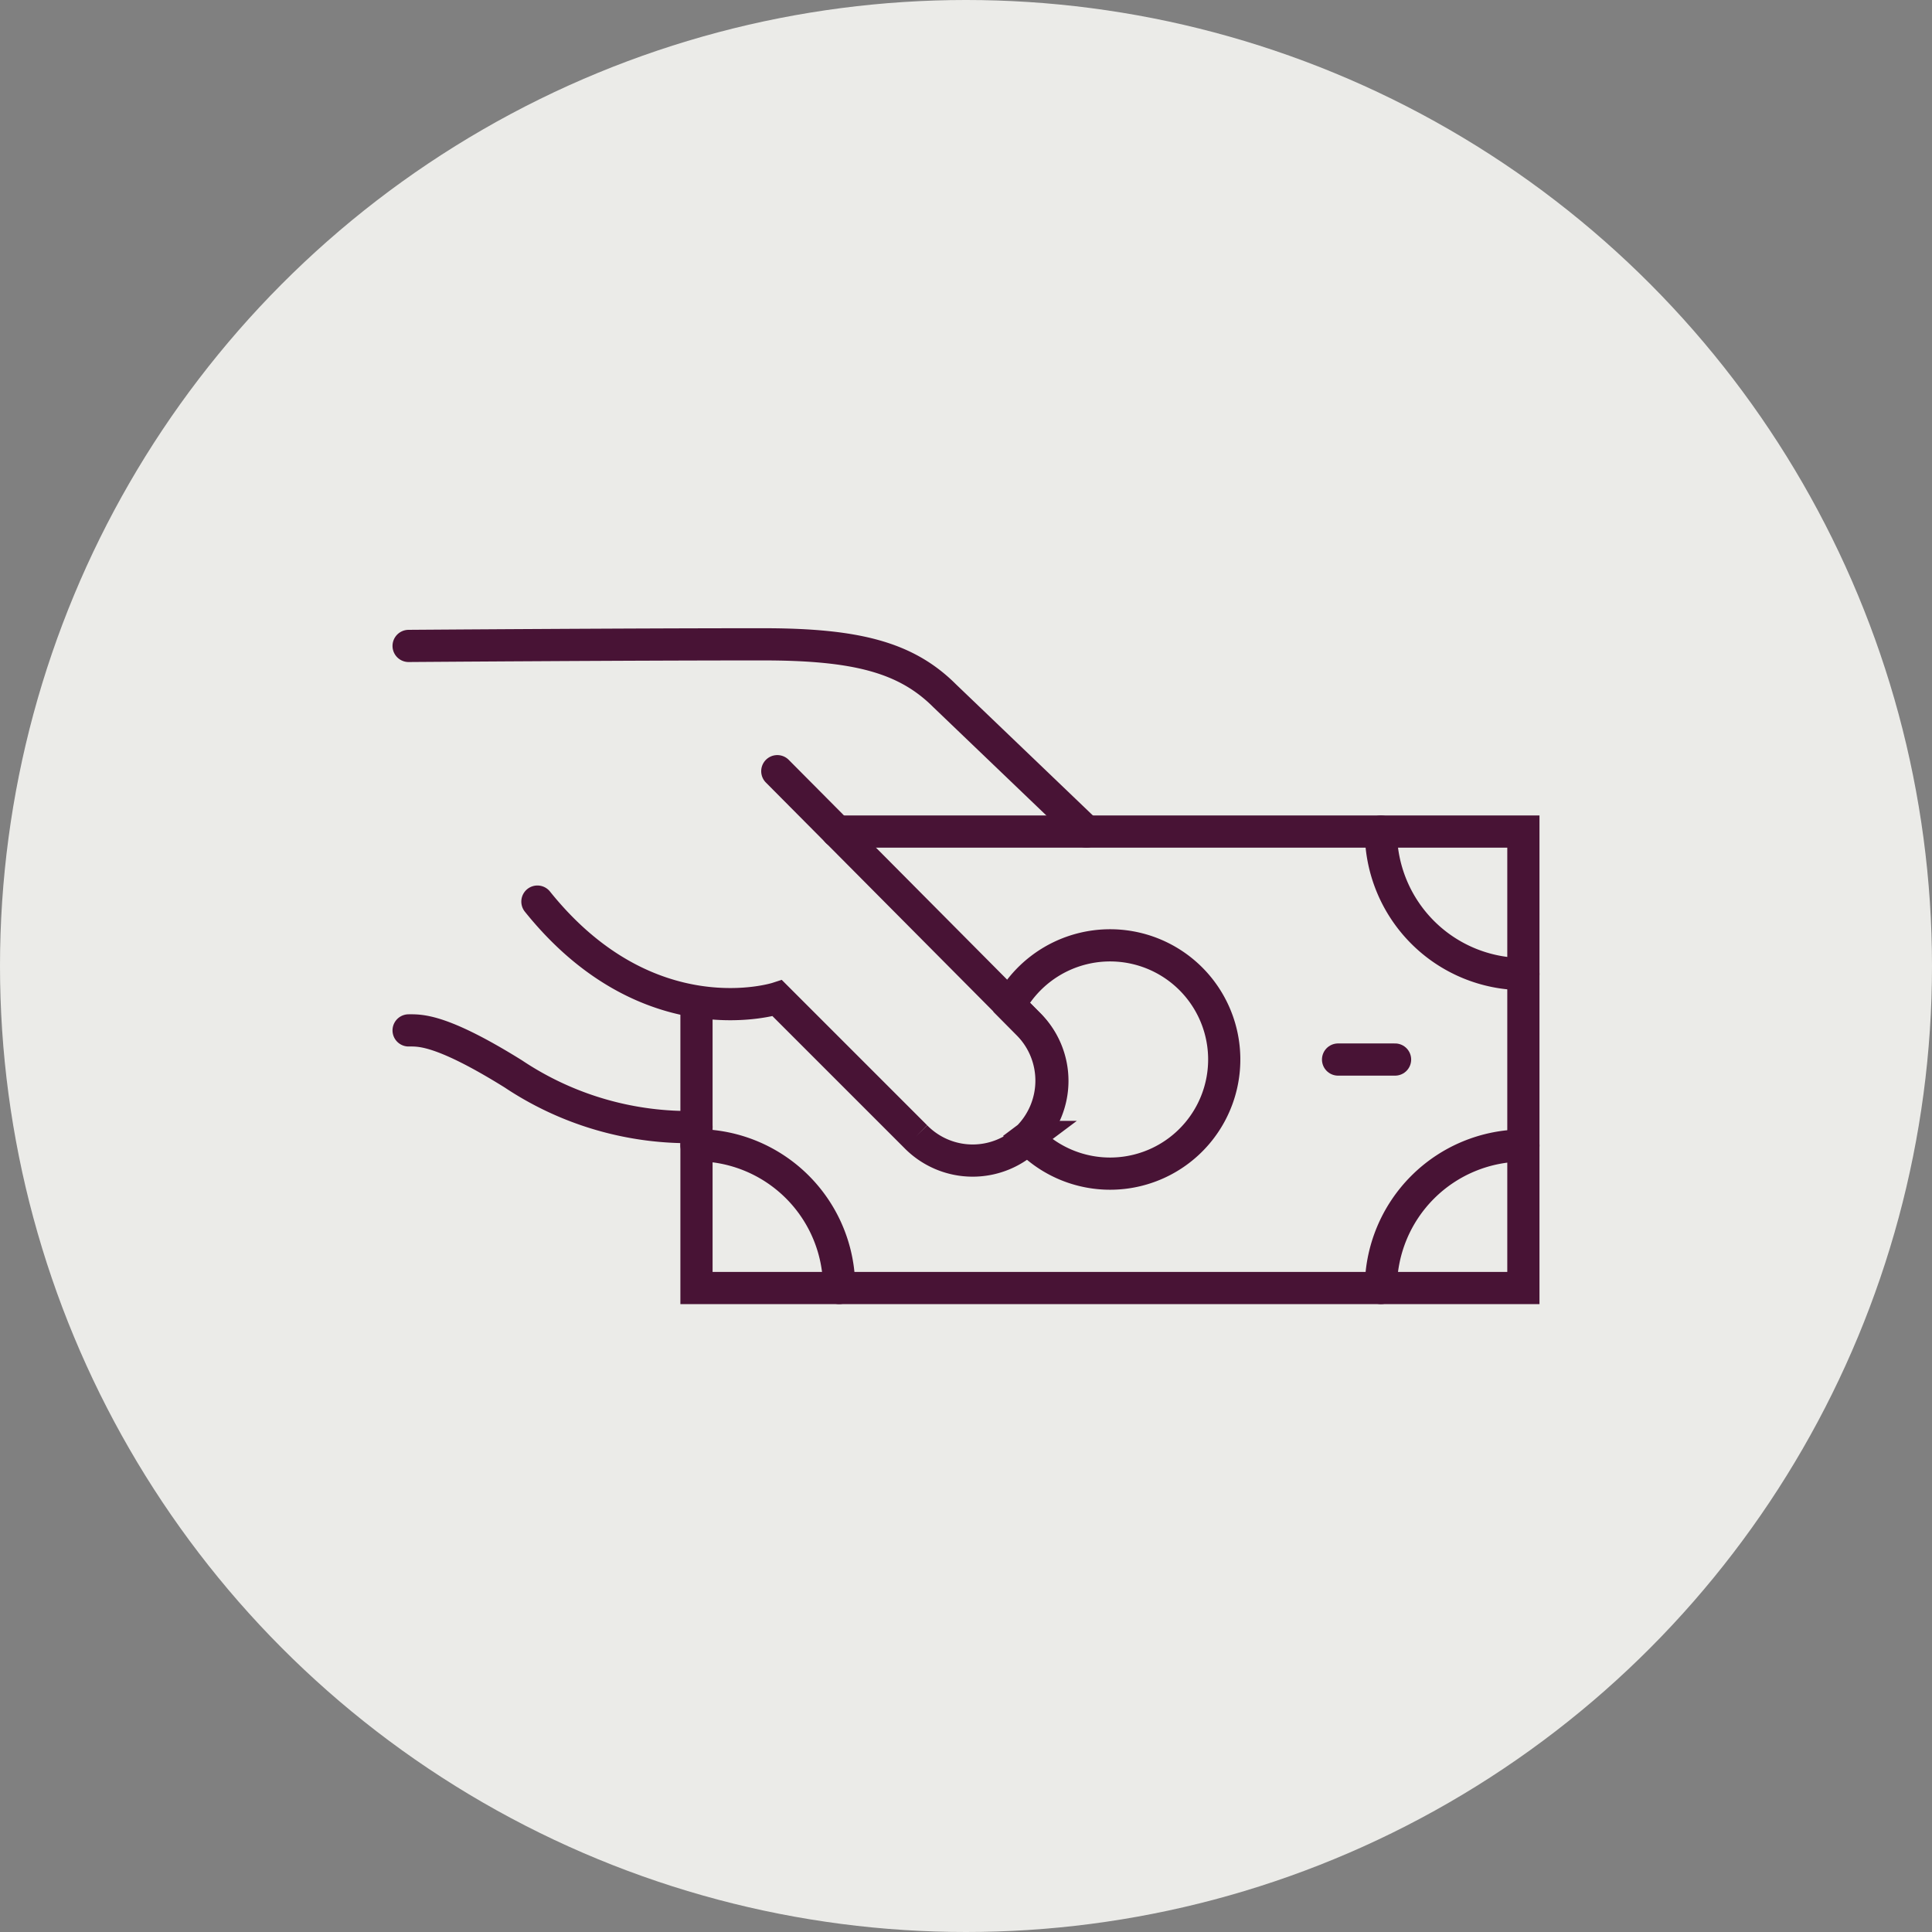
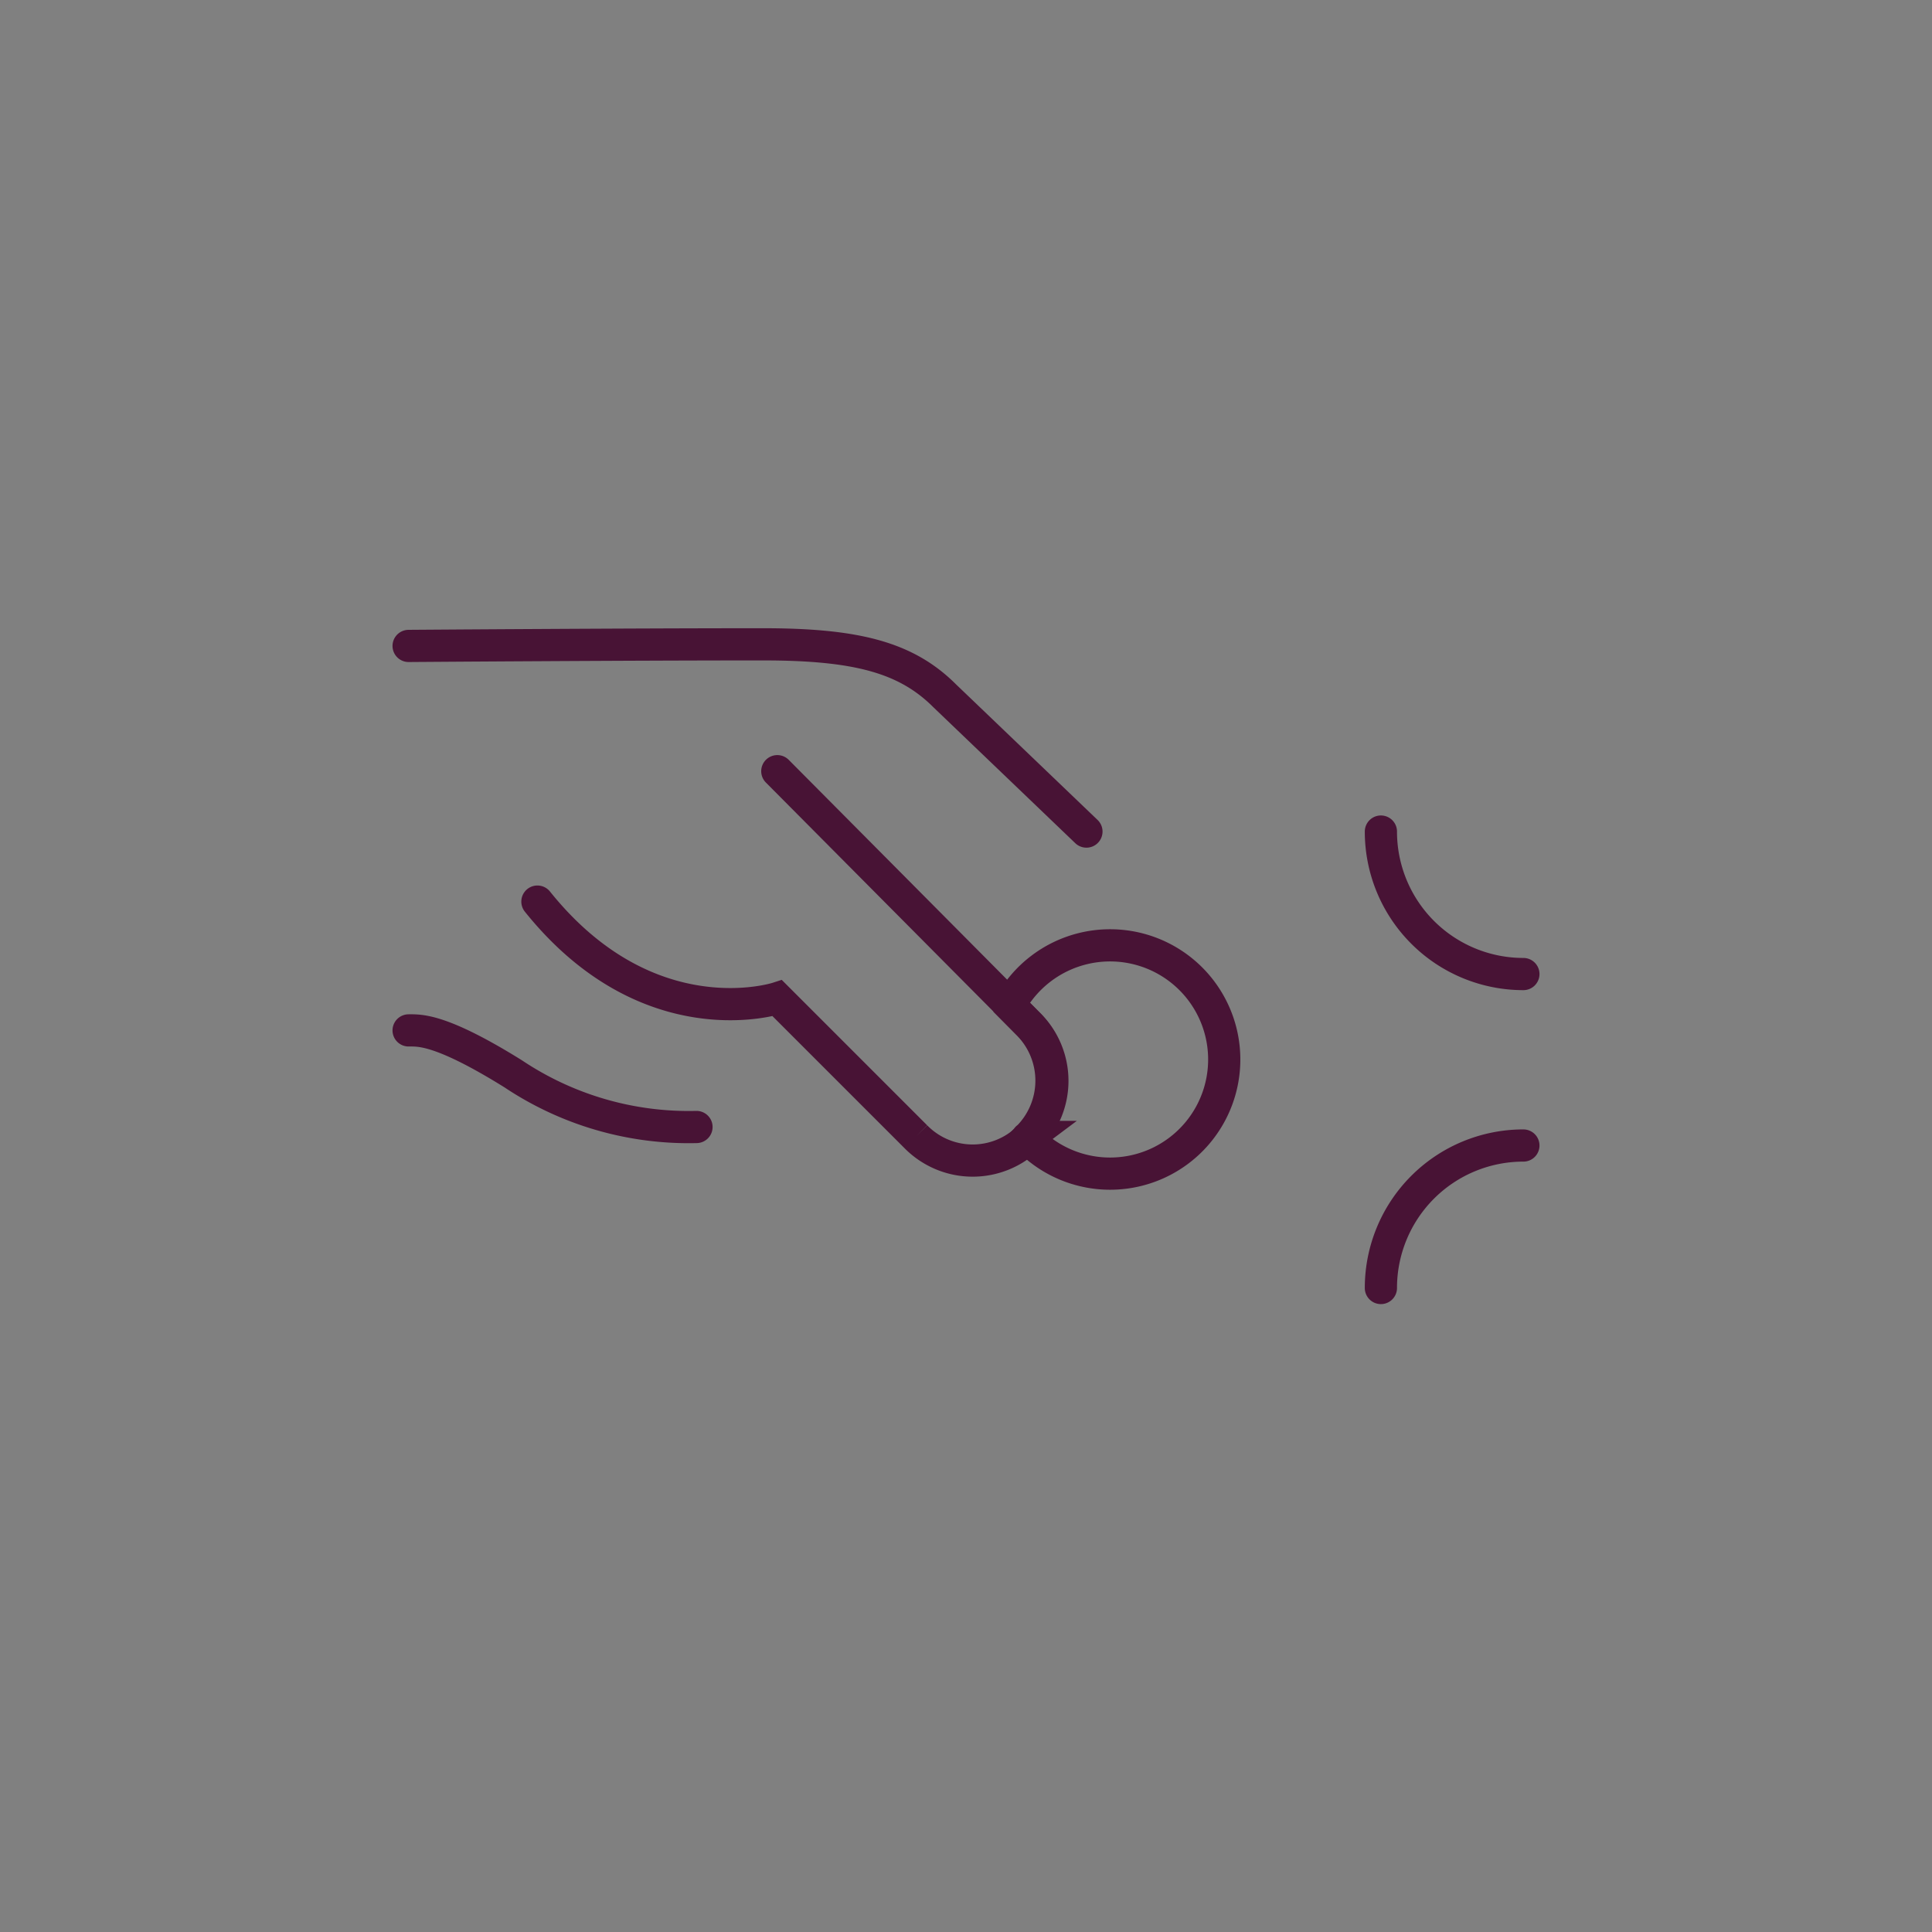
<svg xmlns="http://www.w3.org/2000/svg" id="Layer_1" data-name="Layer 1" viewBox="0 0 120 120">
  <rect x="0" y="0" width="120" height="120" fill="#808080" stroke="none" />
  <defs>
    <style>.cls-1{fill:#ebebe8;}.cls-2{fill:none;stroke:#481335;stroke-linecap:round;stroke-miterlimit:10;stroke-width:2px;}</style>
  </defs>
  <title>Artboard 426 copy 13</title>
-   <circle class="cls-1" cx="60" cy="60" r="60" />
  <path class="cls-2" d="M25.38,40.12s13.4-.1,22-.1c5.8,0,8.9.8,11.3,3.2l8.8,8.43M25.38,64c.7,0,2-.1,6.5,2.7A19.61,19.61,0,0,0,43.26,70" />
  <path class="cls-2" d="M33.38,56c6.9,8.6,14.9,6,14.9,6l8.6,8.6a4.95,4.95,0,1,0,7-7l-15.6-15.7" />
-   <path class="cls-2" d="M52,51.65H94.62V80H43.26V62.29" />
-   <line class="cls-2" x1="83.11" y1="65.81" x2="86.65" y2="65.81" />
  <path class="cls-2" d="M94.62,60.5a8.85,8.85,0,0,1-8.85-8.85" />
  <path class="cls-2" d="M85.77,80a8.85,8.85,0,0,1,8.85-8.85" />
-   <path class="cls-2" d="M43.26,71.13A8.86,8.86,0,0,1,52.12,80" />
-   <path class="cls-2" d="M63.8,70.68l.08-.06a5,5,0,0,0,0-7l-1.17-1.18a7.09,7.09,0,1,1,1.09,8.24Z" />
+   <path class="cls-2" d="M63.8,70.68l.08-.06a5,5,0,0,0,0-7l-1.17-1.18a7.09,7.09,0,1,1,1.09,8.24" />
</svg>